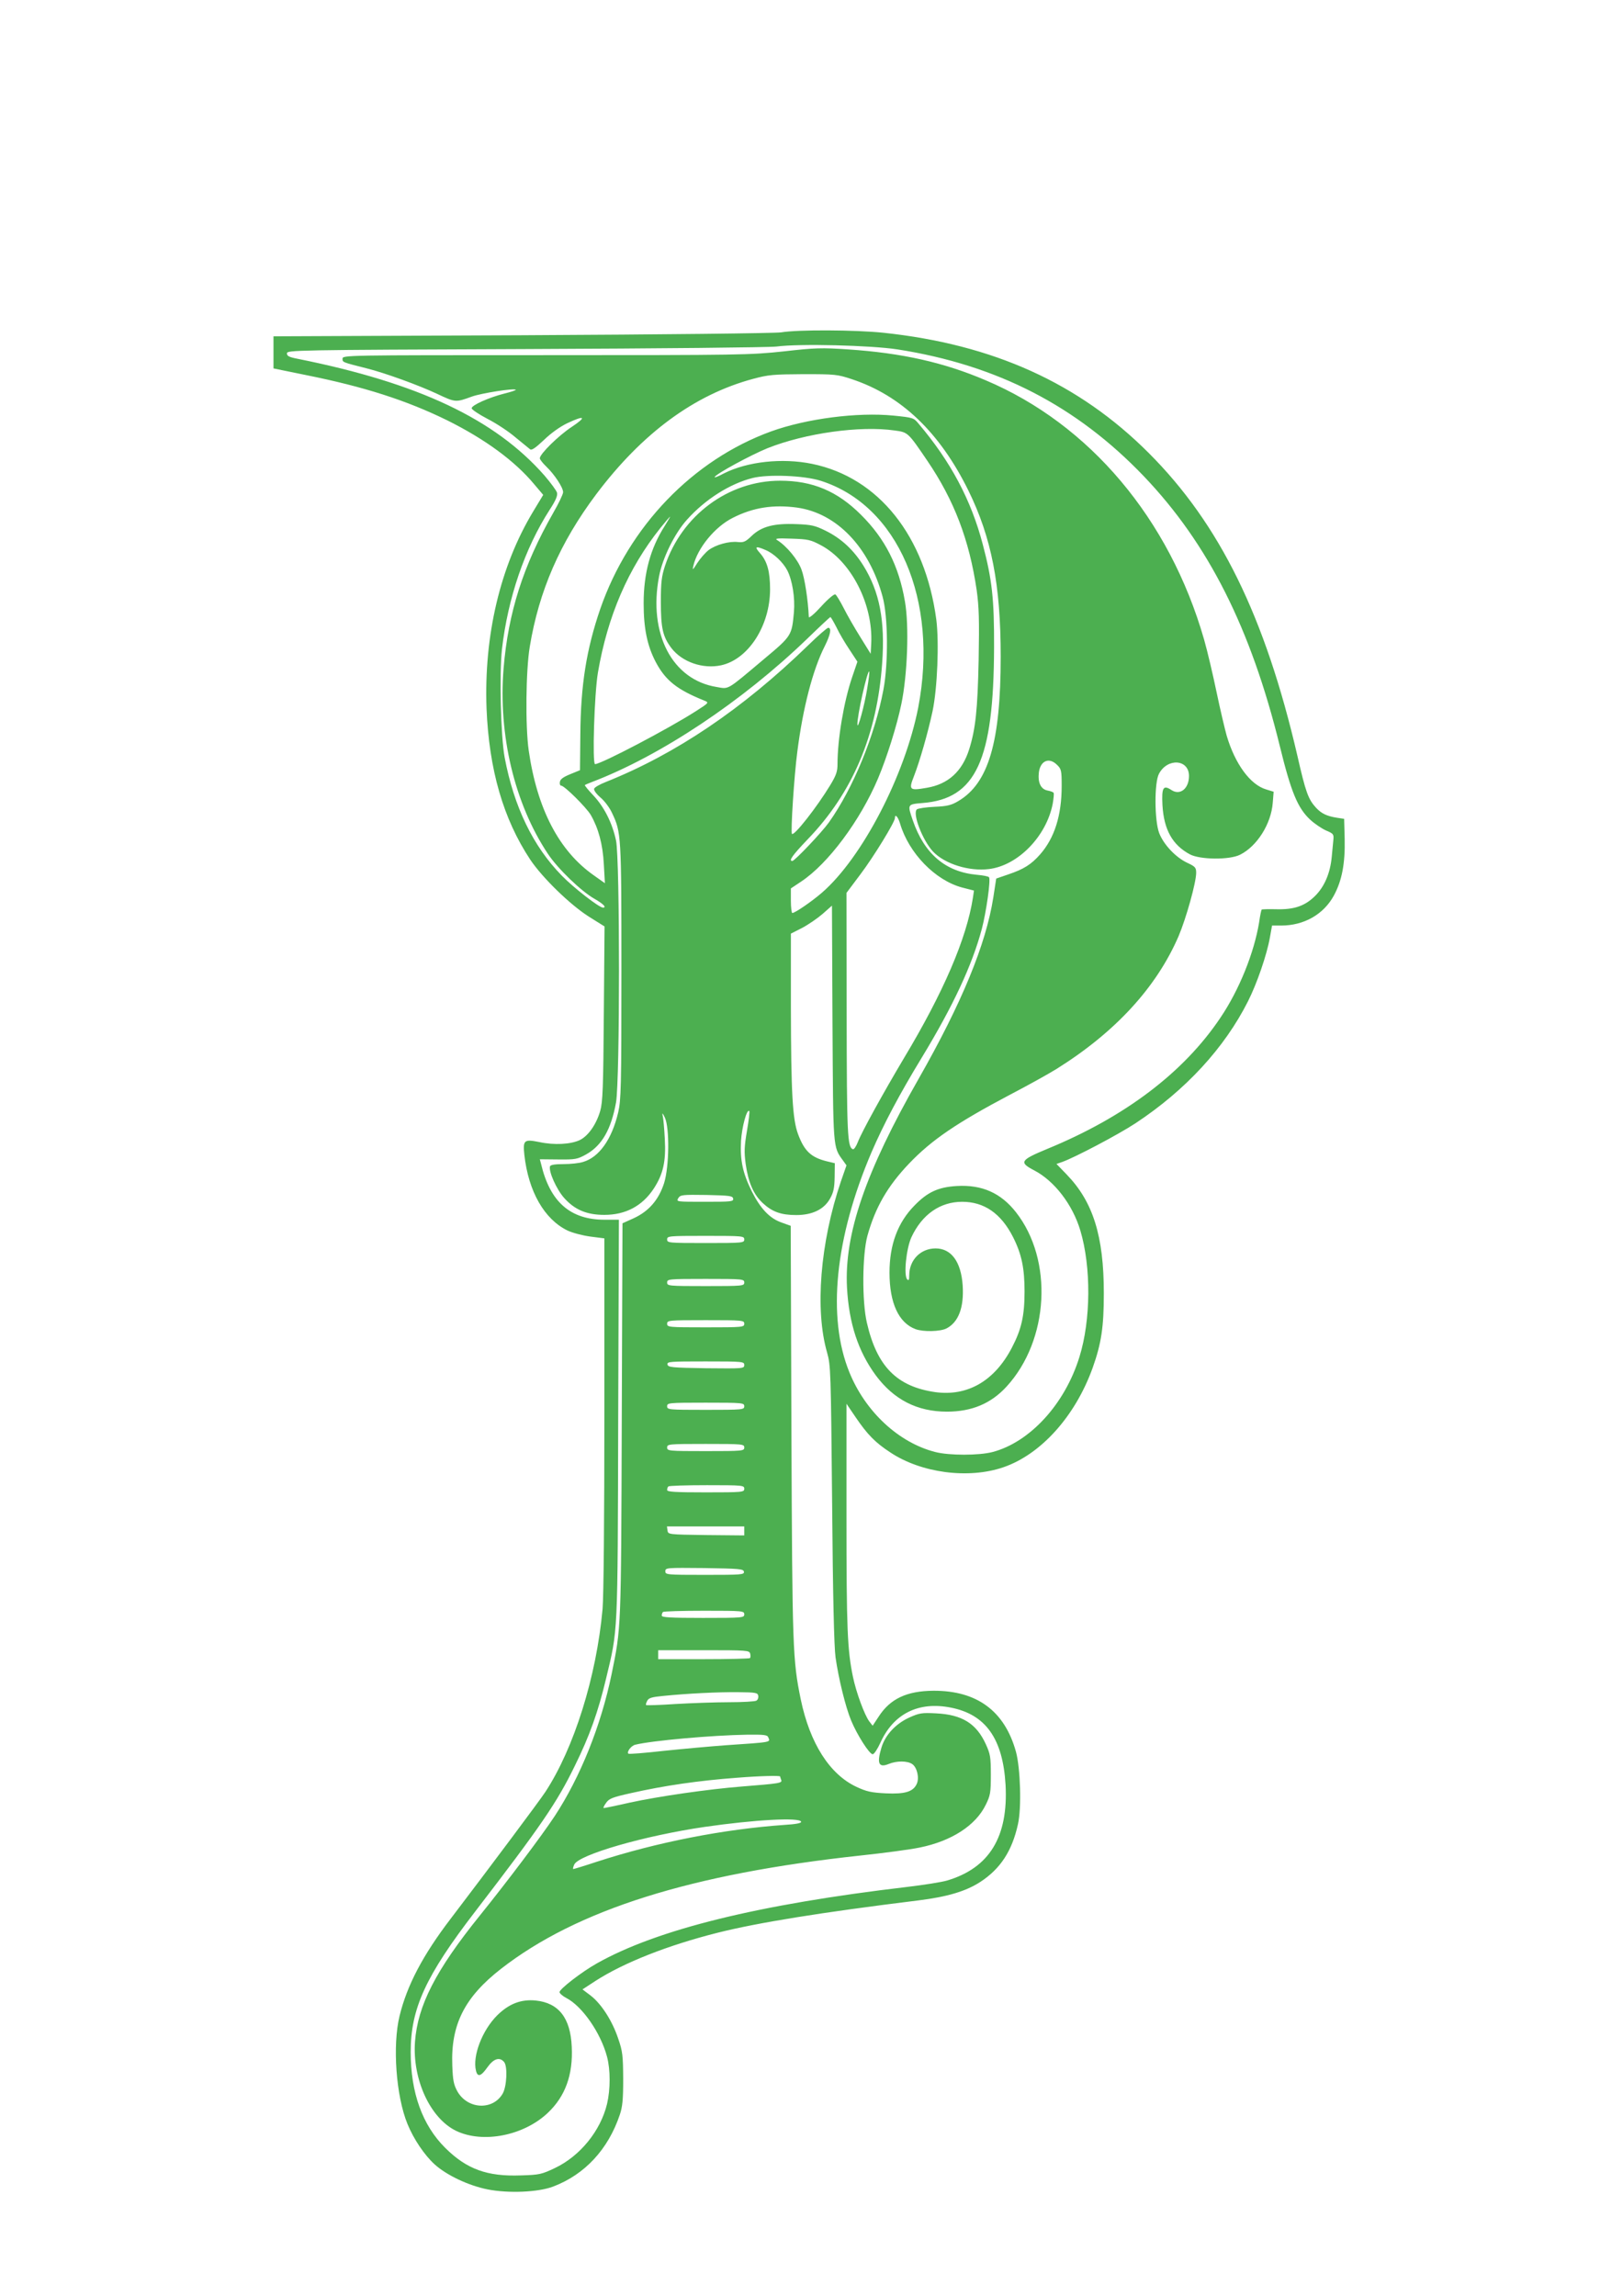
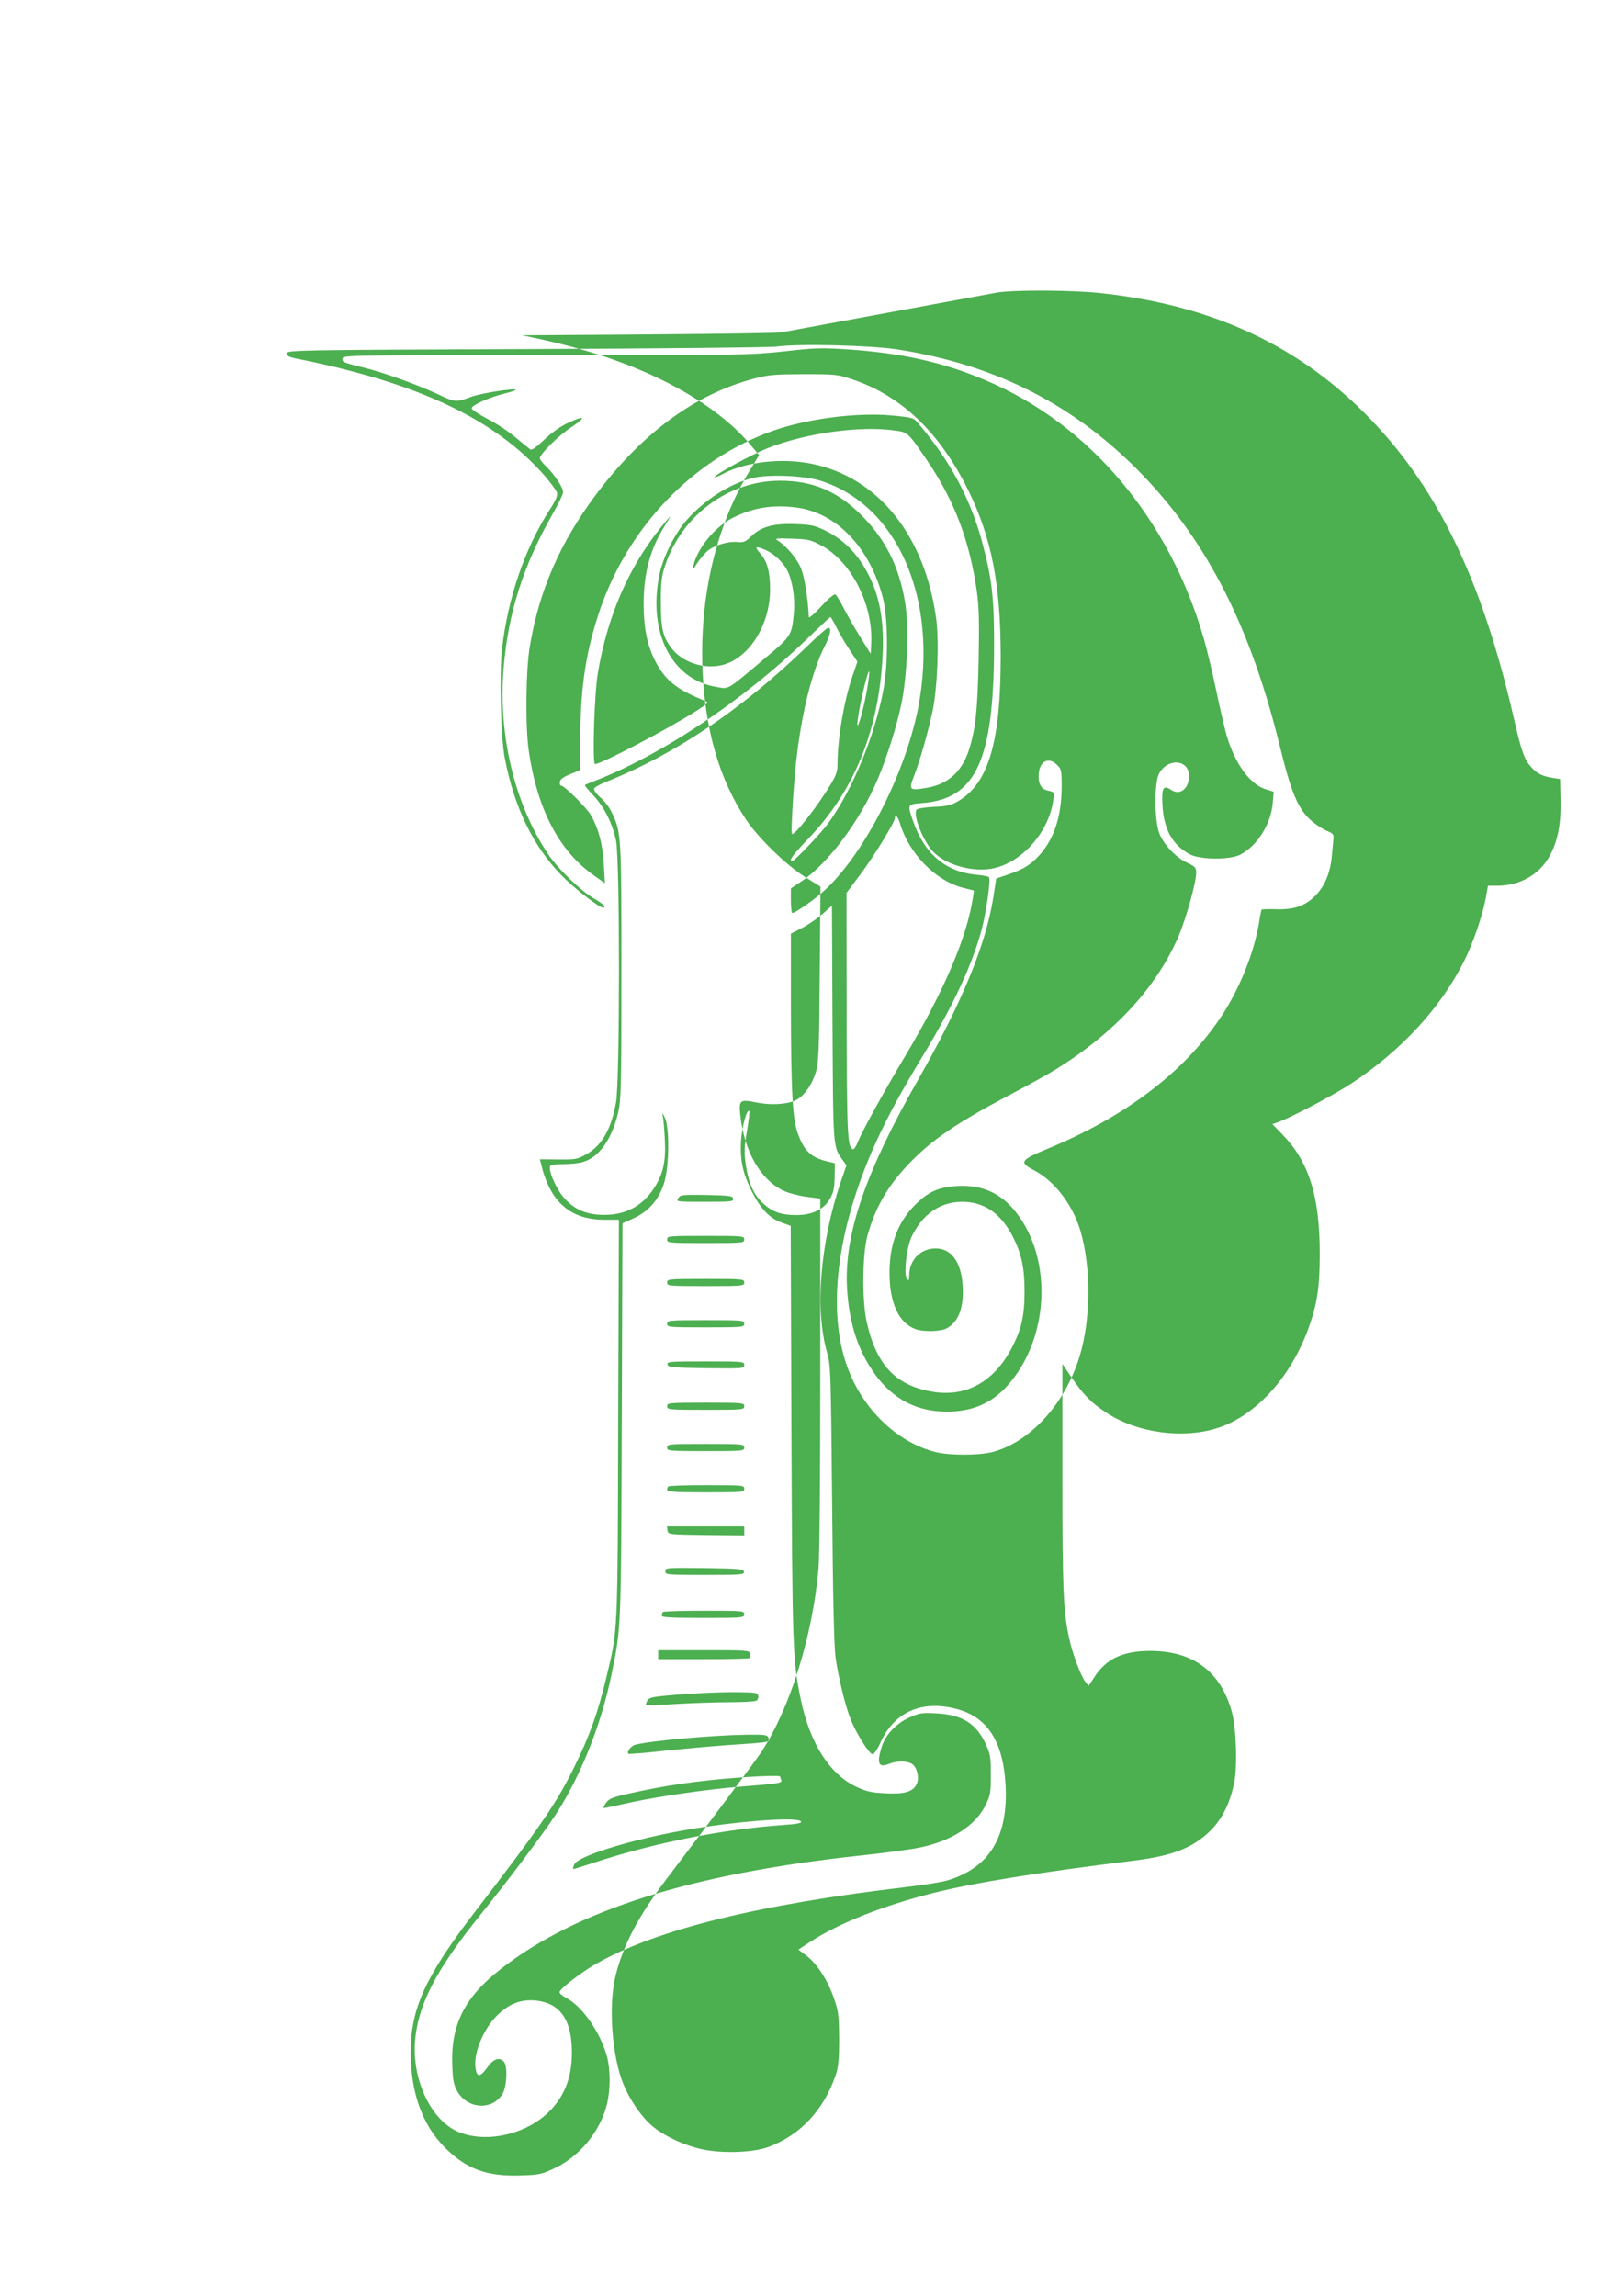
<svg xmlns="http://www.w3.org/2000/svg" version="1.0" width="905pt" height="1280pt" viewBox="0 0 905 1280" preserveAspectRatio="xMidYMid meet">
  <g transform="translate(0,1280) scale(0.1,-0.1)" fill="#4caf50" stroke="none">
-     <path d="M4355 10947 c-35 -5 -644 -12 -1445 -16 l-1385 -6 0 -90 0 -89 181 -37 c324 -65 561 -141 789 -253 209 -104 376 -226 484 -356 l50 -59 -55 -91 c-185 -306 -276 -693 -261 -1100 14 -341 93 -615 244 -843 68 -101 221 -250 326 -317 l88 -55 -4 -485 c-3 -416 -6 -493 -20 -543 -22 -76 -67 -140 -114 -163 -51 -24 -143 -29 -226 -11 -85 17 -92 11 -83 -73 23 -203 111 -357 240 -420 27 -13 84 -28 128 -34 l78 -10 0 -976 c0 -584 -4 -1021 -10 -1090 -34 -377 -159 -776 -319 -1020 -32 -49 -308 -418 -528 -707 -155 -203 -243 -370 -285 -542 -40 -164 -20 -446 44 -602 34 -84 95 -174 151 -225 67 -61 190 -119 296 -140 116 -23 283 -16 366 16 176 67 306 207 371 400 15 44 19 84 19 200 -1 130 -3 153 -28 225 -33 99 -94 194 -154 240 l-45 34 72 47 c158 102 404 199 682 269 223 56 575 113 1118 180 162 20 266 51 346 103 112 73 177 172 210 321 21 91 14 313 -11 405 -63 227 -217 341 -460 340 -149 -1 -242 -45 -306 -145 l-33 -50 -18 23 c-27 35 -74 163 -92 250 -31 150 -36 268 -36 892 l0 630 51 -75 c66 -97 109 -141 193 -196 172 -115 436 -150 631 -83 210 72 401 285 498 555 48 135 62 226 62 415 0 319 -60 510 -207 662 l-57 59 32 11 c70 25 310 151 409 216 280 185 496 420 627 680 50 99 105 259 122 355 l12 67 51 0 c127 0 236 62 293 166 46 84 64 180 61 317 l-3 112 -40 6 c-56 9 -86 23 -116 55 -44 48 -58 85 -105 292 -180 776 -433 1291 -829 1687 -389 389 -866 605 -1480 670 -154 16 -475 18 -570 2z m650 -95 c556 -87 998 -315 1373 -707 360 -377 597 -848 758 -1503 63 -258 100 -347 170 -412 25 -23 64 -49 88 -60 41 -17 44 -21 41 -52 -2 -18 -6 -61 -9 -94 -8 -90 -40 -166 -92 -218 -57 -57 -118 -78 -219 -75 -41 1 -77 0 -80 -2 -2 -3 -9 -34 -14 -71 -28 -170 -111 -377 -216 -532 -205 -306 -534 -554 -965 -731 -152 -63 -159 -75 -73 -120 113 -59 214 -191 257 -335 61 -204 59 -500 -5 -705 -81 -263 -276 -475 -484 -530 -76 -20 -243 -20 -320 0 -204 52 -390 225 -479 445 -125 307 -80 750 124 1227 67 155 154 320 280 527 176 290 281 516 335 718 24 92 50 272 40 287 -2 5 -33 11 -68 14 -175 16 -293 117 -357 303 -31 90 -31 90 53 97 299 23 398 238 400 867 1 271 -11 378 -63 575 -65 248 -179 462 -358 673 -27 33 -31 34 -140 45 -201 20 -485 -17 -682 -88 -437 -159 -793 -529 -953 -990 -77 -225 -109 -423 -111 -700 l-2 -199 -54 -22 c-39 -16 -56 -28 -58 -43 -2 -12 1 -21 7 -21 18 0 139 -120 165 -163 43 -75 67 -163 73 -275 l6 -106 -62 44 c-194 136 -316 370 -363 697 -19 134 -16 446 6 577 51 311 169 582 371 851 256 340 547 555 875 643 85 23 114 25 280 26 176 0 189 -1 270 -28 275 -91 490 -296 650 -621 129 -263 180 -524 180 -926 0 -476 -68 -707 -238 -806 -37 -22 -61 -28 -131 -31 -47 -2 -91 -9 -98 -14 -27 -22 31 -173 90 -236 66 -69 201 -111 312 -97 162 20 320 183 355 364 5 29 8 57 5 61 -2 4 -18 10 -35 13 -37 8 -54 45 -47 102 9 65 58 85 102 40 23 -22 25 -32 25 -117 0 -164 -40 -290 -120 -381 -50 -57 -92 -83 -178 -112 l-67 -23 -16 -104 c-41 -263 -176 -590 -417 -1013 -296 -519 -415 -865 -399 -1164 11 -199 62 -354 160 -488 101 -136 231 -203 397 -203 139 0 246 45 333 140 237 259 261 706 52 972 -84 107 -189 154 -329 146 -103 -6 -163 -33 -236 -108 -94 -95 -140 -219 -140 -375 0 -169 51 -280 145 -315 43 -16 138 -14 173 4 67 35 98 117 90 240 -9 131 -63 206 -151 206 -84 0 -147 -65 -147 -150 0 -25 -3 -31 -11 -23 -21 21 -6 171 23 235 59 127 160 198 283 198 123 0 217 -65 284 -197 48 -95 64 -174 64 -303 0 -135 -17 -211 -71 -314 -97 -186 -248 -272 -428 -247 -213 31 -324 143 -380 386 -28 118 -26 381 3 486 44 158 112 276 232 402 126 132 266 227 563 384 98 51 215 116 260 144 326 204 556 453 680 740 42 99 98 299 98 353 0 29 -5 35 -50 56 -64 30 -131 101 -156 165 -27 70 -28 284 -1 332 48 89 167 80 167 -13 0 -70 -49 -110 -97 -79 -47 31 -56 15 -51 -84 8 -137 56 -222 153 -274 56 -30 221 -32 280 -2 94 47 173 171 182 289 l5 62 -42 13 c-88 26 -173 141 -220 300 -10 36 -36 145 -56 241 -20 96 -51 229 -70 295 -193 672 -638 1200 -1218 1445 -234 100 -468 152 -766 172 -148 10 -185 9 -360 -11 -188 -20 -236 -21 -1327 -21 -1119 0 -1133 0 -1133 -20 0 -20 -2 -19 136 -54 103 -26 290 -94 392 -142 102 -48 103 -48 193 -15 53 19 236 48 245 38 3 -2 -26 -12 -63 -21 -87 -22 -183 -65 -183 -82 0 -7 40 -34 88 -59 49 -25 119 -71 156 -103 38 -31 75 -61 82 -67 9 -7 30 8 78 53 38 37 90 74 128 92 99 47 112 37 26 -20 -73 -48 -178 -151 -178 -175 0 -6 16 -27 36 -46 46 -44 94 -117 94 -143 0 -11 -25 -63 -55 -115 -168 -295 -251 -555 -277 -868 -30 -371 61 -753 247 -1033 55 -83 186 -209 260 -251 49 -28 70 -49 47 -49 -21 0 -164 111 -229 178 -161 164 -267 384 -319 659 -22 118 -30 467 -15 604 33 285 127 561 266 777 34 52 45 79 41 95 -3 12 -35 55 -70 96 -277 315 -703 516 -1378 651 -46 9 -58 15 -58 30 0 18 39 19 1328 24 758 3 1359 9 1402 14 127 17 526 7 675 -16z m-16 -452 c74 -10 74 -10 182 -169 150 -221 234 -442 275 -721 13 -95 15 -163 11 -390 -6 -278 -17 -383 -53 -498 -39 -123 -117 -194 -236 -214 -97 -17 -102 -12 -72 64 33 85 78 242 104 363 27 128 37 383 21 510 -62 467 -322 793 -693 869 -166 34 -360 13 -491 -53 -31 -17 -55 -26 -52 -20 13 20 199 121 294 160 211 84 517 127 710 99z m-414 -280 c432 -136 660 -665 545 -1265 -74 -378 -313 -838 -537 -1032 -58 -50 -150 -113 -165 -113 -4 0 -8 31 -8 69 l0 68 57 38 c151 100 330 341 429 575 50 119 105 294 130 415 34 162 44 436 20 572 -34 199 -111 350 -245 483 -132 132 -270 190 -451 190 -288 0 -548 -193 -642 -475 -19 -59 -23 -91 -23 -200 0 -148 11 -194 58 -257 60 -79 176 -119 278 -97 152 33 273 221 273 424 0 99 -16 155 -55 200 -34 38 -27 43 29 19 46 -19 98 -68 122 -114 28 -55 44 -152 37 -233 -12 -131 -12 -132 -170 -264 -208 -175 -191 -165 -261 -153 -248 40 -382 297 -321 617 19 101 87 240 156 316 100 112 238 200 365 232 87 22 287 14 379 -15z m-130 -150 c220 -31 401 -219 476 -495 31 -110 33 -372 5 -520 -48 -256 -169 -550 -304 -740 -40 -56 -191 -215 -204 -215 -22 0 0 31 85 120 252 261 388 584 416 983 17 235 -14 398 -105 544 -55 88 -124 152 -212 195 -57 28 -78 33 -162 36 -124 5 -194 -13 -249 -66 -34 -33 -45 -37 -76 -34 -49 6 -124 -15 -164 -45 -18 -14 -46 -46 -63 -72 -25 -40 -28 -42 -22 -16 23 99 120 218 220 268 114 58 226 75 359 57z m-739 -103 c-79 -124 -117 -262 -117 -431 0 -139 20 -236 67 -326 55 -104 119 -155 274 -217 24 -10 22 -12 -50 -58 -151 -97 -528 -295 -562 -295 -16 0 -4 392 16 510 54 316 169 582 348 806 28 35 53 64 55 64 1 0 -13 -24 -31 -53z m872 -107 c169 -90 291 -330 280 -547 l-3 -58 -57 92 c-32 51 -74 124 -93 162 -20 39 -41 74 -47 77 -6 4 -41 -25 -79 -67 -37 -41 -68 -67 -69 -59 -4 94 -23 218 -41 265 -20 55 -82 130 -134 163 -17 10 -4 12 80 9 91 -3 105 -6 163 -37z m86 -457 c15 -32 48 -88 73 -125 l44 -67 -30 -88 c-46 -136 -81 -344 -81 -483 0 -41 -7 -62 -41 -118 -74 -122 -201 -284 -213 -271 -8 8 12 324 30 459 31 243 86 456 153 588 32 64 39 102 19 102 -6 0 -57 -44 -112 -98 -366 -355 -738 -606 -1129 -762 -33 -13 -61 -29 -64 -37 -3 -8 11 -28 35 -49 23 -19 52 -58 65 -87 51 -108 52 -120 52 -882 0 -650 -2 -717 -18 -787 -35 -149 -106 -250 -196 -276 -21 -7 -70 -12 -109 -12 -47 0 -72 -4 -75 -12 -9 -28 36 -129 79 -177 59 -66 126 -94 224 -94 118 0 211 49 275 146 53 81 69 152 62 277 -3 58 -8 116 -12 130 -4 18 0 15 12 -10 27 -56 25 -273 -4 -366 -30 -93 -85 -157 -170 -196 l-62 -28 -4 -1097 c-4 -1179 -3 -1154 -57 -1418 -59 -286 -174 -572 -317 -790 -74 -112 -264 -364 -418 -555 -246 -305 -346 -501 -361 -703 -15 -210 85 -427 230 -497 149 -71 376 -27 511 101 97 92 141 212 133 369 -7 160 -73 244 -201 257 -82 8 -149 -18 -215 -83 -84 -84 -138 -227 -118 -308 9 -38 28 -32 64 19 34 48 68 59 93 29 20 -24 15 -136 -8 -176 -55 -95 -196 -88 -253 13 -20 37 -25 60 -28 144 -9 228 69 381 272 539 423 329 1059 529 2001 631 132 14 282 34 334 45 177 36 312 123 368 239 25 51 28 66 28 166 0 99 -3 116 -28 171 -53 116 -133 165 -278 172 -78 4 -92 2 -148 -23 -77 -35 -135 -98 -156 -168 -27 -89 -15 -114 41 -91 44 18 104 18 131 -1 27 -19 40 -77 25 -110 -20 -44 -65 -58 -173 -53 -81 4 -107 10 -163 36 -150 70 -260 243 -311 488 -45 220 -47 280 -52 1489 l-4 1151 -50 18 c-67 23 -118 77 -167 174 -50 101 -66 172 -60 282 5 77 32 179 46 166 3 -3 -3 -53 -13 -111 -15 -89 -16 -117 -7 -185 15 -104 44 -170 96 -218 52 -48 101 -66 186 -66 90 0 156 32 189 93 19 34 24 59 25 119 l1 77 -46 11 c-87 22 -124 57 -159 151 -31 83 -39 230 -40 708 l0 410 63 32 c34 18 85 53 114 78 l52 46 3 -653 c4 -706 2 -690 58 -767 l20 -28 -31 -89 c-116 -343 -146 -717 -77 -955 20 -72 21 -97 28 -844 4 -511 11 -799 19 -855 17 -119 56 -278 87 -352 33 -80 102 -188 120 -188 8 0 27 29 43 64 73 162 213 232 393 196 194 -38 290 -173 305 -430 16 -290 -90 -464 -326 -534 -30 -9 -132 -25 -225 -36 -825 -97 -1391 -236 -1728 -426 -84 -47 -208 -143 -208 -160 0 -7 17 -22 38 -33 89 -46 192 -195 227 -328 19 -73 19 -180 0 -262 -36 -150 -150 -291 -291 -358 -74 -35 -86 -38 -190 -41 -188 -7 -302 35 -421 153 -128 127 -193 308 -193 535 0 243 84 425 361 785 365 475 455 606 554 810 83 168 130 301 174 485 67 280 65 223 68 1448 l4 1112 -80 0 c-191 0 -304 99 -354 311 l-7 26 103 -1 c95 -1 106 1 155 28 88 49 140 140 167 290 22 128 22 1355 0 1460 -21 98 -66 187 -126 251 -29 30 -50 57 -48 58 2 2 20 10 39 17 383 146 839 450 1200 798 69 67 127 121 130 122 3 0 18 -26 34 -57z m171 -345 c-15 -92 -52 -227 -54 -198 -3 44 56 307 66 296 2 -2 -3 -46 -12 -98z m184 -750 c49 -165 196 -316 346 -356 l66 -17 -6 -40 c-35 -227 -165 -529 -385 -895 -113 -190 -235 -410 -257 -468 -9 -23 -21 -41 -27 -39 -31 10 -34 83 -35 755 l-1 674 78 104 c74 98 192 291 192 313 0 27 18 7 29 -31z m-931 -2090 c3 -17 -10 -18 -157 -18 -159 0 -161 0 -149 20 12 19 22 20 158 18 129 -3 145 -5 148 -20z m62 -228 c0 -19 -7 -20 -215 -20 -208 0 -215 1 -215 20 0 19 7 20 215 20 208 0 215 -1 215 -20z m0 -240 c0 -19 -7 -20 -215 -20 -208 0 -215 1 -215 20 0 19 7 20 215 20 208 0 215 -1 215 -20z m0 -230 c0 -19 -7 -20 -215 -20 -208 0 -215 1 -215 20 0 19 7 20 215 20 208 0 215 -1 215 -20z m0 -230 c0 -20 -5 -20 -212 -18 -193 3 -213 5 -216 21 -3 16 12 17 212 17 210 0 216 -1 216 -20z m0 -230 c0 -19 -7 -20 -215 -20 -208 0 -215 1 -215 20 0 19 7 20 215 20 208 0 215 -1 215 -20z m0 -230 c0 -19 -7 -20 -215 -20 -208 0 -215 1 -215 20 0 19 7 20 215 20 208 0 215 -1 215 -20z m0 -230 c0 -19 -7 -20 -215 -20 -173 0 -215 3 -215 13 0 8 3 17 7 20 3 4 100 7 215 7 201 0 208 -1 208 -20z m0 -235 l0 -25 -212 2 c-212 3 -213 3 -216 26 l-3 22 215 0 216 0 0 -25z m-2 -227 c3 -17 -12 -18 -217 -18 -215 0 -221 1 -221 20 0 20 5 20 217 18 198 -3 218 -5 221 -20z m2 -238 c0 -19 -7 -20 -230 -20 -185 0 -230 3 -230 13 0 8 3 17 7 20 3 4 107 7 230 7 216 0 223 -1 223 -20z m33 -219 c3 -11 2 -22 -1 -25 -3 -3 -119 -6 -259 -6 l-253 0 0 25 0 25 254 0 c243 0 254 -1 259 -19z m45 -235 c2 -10 -2 -22 -10 -27 -7 -5 -76 -9 -153 -9 -77 0 -212 -5 -299 -10 -87 -6 -161 -8 -163 -6 -3 2 0 13 6 24 8 16 26 21 88 27 140 14 306 22 418 21 99 -1 110 -3 113 -20z m56 -232 c11 -28 26 -26 -239 -44 -82 -6 -237 -20 -343 -31 -106 -12 -195 -19 -198 -16 -11 10 16 45 38 50 92 23 430 53 624 56 95 1 113 -1 118 -15z m66 -218 c0 -2 3 -11 6 -19 7 -18 -8 -20 -221 -37 -187 -15 -459 -54 -625 -90 -74 -17 -139 -30 -143 -30 -5 0 1 13 12 28 17 25 35 32 138 55 186 42 377 70 593 86 124 10 240 13 240 7z m117 -252 c3 -8 -28 -14 -94 -18 -340 -24 -711 -97 -1044 -205 -69 -23 -129 -41 -132 -41 -4 0 -1 11 5 25 25 55 392 161 728 210 277 40 529 54 537 29z" />
+     <path d="M4355 10947 c-35 -5 -644 -12 -1445 -16 c324 -65 561 -141 789 -253 209 -104 376 -226 484 -356 l50 -59 -55 -91 c-185 -306 -276 -693 -261 -1100 14 -341 93 -615 244 -843 68 -101 221 -250 326 -317 l88 -55 -4 -485 c-3 -416 -6 -493 -20 -543 -22 -76 -67 -140 -114 -163 -51 -24 -143 -29 -226 -11 -85 17 -92 11 -83 -73 23 -203 111 -357 240 -420 27 -13 84 -28 128 -34 l78 -10 0 -976 c0 -584 -4 -1021 -10 -1090 -34 -377 -159 -776 -319 -1020 -32 -49 -308 -418 -528 -707 -155 -203 -243 -370 -285 -542 -40 -164 -20 -446 44 -602 34 -84 95 -174 151 -225 67 -61 190 -119 296 -140 116 -23 283 -16 366 16 176 67 306 207 371 400 15 44 19 84 19 200 -1 130 -3 153 -28 225 -33 99 -94 194 -154 240 l-45 34 72 47 c158 102 404 199 682 269 223 56 575 113 1118 180 162 20 266 51 346 103 112 73 177 172 210 321 21 91 14 313 -11 405 -63 227 -217 341 -460 340 -149 -1 -242 -45 -306 -145 l-33 -50 -18 23 c-27 35 -74 163 -92 250 -31 150 -36 268 -36 892 l0 630 51 -75 c66 -97 109 -141 193 -196 172 -115 436 -150 631 -83 210 72 401 285 498 555 48 135 62 226 62 415 0 319 -60 510 -207 662 l-57 59 32 11 c70 25 310 151 409 216 280 185 496 420 627 680 50 99 105 259 122 355 l12 67 51 0 c127 0 236 62 293 166 46 84 64 180 61 317 l-3 112 -40 6 c-56 9 -86 23 -116 55 -44 48 -58 85 -105 292 -180 776 -433 1291 -829 1687 -389 389 -866 605 -1480 670 -154 16 -475 18 -570 2z m650 -95 c556 -87 998 -315 1373 -707 360 -377 597 -848 758 -1503 63 -258 100 -347 170 -412 25 -23 64 -49 88 -60 41 -17 44 -21 41 -52 -2 -18 -6 -61 -9 -94 -8 -90 -40 -166 -92 -218 -57 -57 -118 -78 -219 -75 -41 1 -77 0 -80 -2 -2 -3 -9 -34 -14 -71 -28 -170 -111 -377 -216 -532 -205 -306 -534 -554 -965 -731 -152 -63 -159 -75 -73 -120 113 -59 214 -191 257 -335 61 -204 59 -500 -5 -705 -81 -263 -276 -475 -484 -530 -76 -20 -243 -20 -320 0 -204 52 -390 225 -479 445 -125 307 -80 750 124 1227 67 155 154 320 280 527 176 290 281 516 335 718 24 92 50 272 40 287 -2 5 -33 11 -68 14 -175 16 -293 117 -357 303 -31 90 -31 90 53 97 299 23 398 238 400 867 1 271 -11 378 -63 575 -65 248 -179 462 -358 673 -27 33 -31 34 -140 45 -201 20 -485 -17 -682 -88 -437 -159 -793 -529 -953 -990 -77 -225 -109 -423 -111 -700 l-2 -199 -54 -22 c-39 -16 -56 -28 -58 -43 -2 -12 1 -21 7 -21 18 0 139 -120 165 -163 43 -75 67 -163 73 -275 l6 -106 -62 44 c-194 136 -316 370 -363 697 -19 134 -16 446 6 577 51 311 169 582 371 851 256 340 547 555 875 643 85 23 114 25 280 26 176 0 189 -1 270 -28 275 -91 490 -296 650 -621 129 -263 180 -524 180 -926 0 -476 -68 -707 -238 -806 -37 -22 -61 -28 -131 -31 -47 -2 -91 -9 -98 -14 -27 -22 31 -173 90 -236 66 -69 201 -111 312 -97 162 20 320 183 355 364 5 29 8 57 5 61 -2 4 -18 10 -35 13 -37 8 -54 45 -47 102 9 65 58 85 102 40 23 -22 25 -32 25 -117 0 -164 -40 -290 -120 -381 -50 -57 -92 -83 -178 -112 l-67 -23 -16 -104 c-41 -263 -176 -590 -417 -1013 -296 -519 -415 -865 -399 -1164 11 -199 62 -354 160 -488 101 -136 231 -203 397 -203 139 0 246 45 333 140 237 259 261 706 52 972 -84 107 -189 154 -329 146 -103 -6 -163 -33 -236 -108 -94 -95 -140 -219 -140 -375 0 -169 51 -280 145 -315 43 -16 138 -14 173 4 67 35 98 117 90 240 -9 131 -63 206 -151 206 -84 0 -147 -65 -147 -150 0 -25 -3 -31 -11 -23 -21 21 -6 171 23 235 59 127 160 198 283 198 123 0 217 -65 284 -197 48 -95 64 -174 64 -303 0 -135 -17 -211 -71 -314 -97 -186 -248 -272 -428 -247 -213 31 -324 143 -380 386 -28 118 -26 381 3 486 44 158 112 276 232 402 126 132 266 227 563 384 98 51 215 116 260 144 326 204 556 453 680 740 42 99 98 299 98 353 0 29 -5 35 -50 56 -64 30 -131 101 -156 165 -27 70 -28 284 -1 332 48 89 167 80 167 -13 0 -70 -49 -110 -97 -79 -47 31 -56 15 -51 -84 8 -137 56 -222 153 -274 56 -30 221 -32 280 -2 94 47 173 171 182 289 l5 62 -42 13 c-88 26 -173 141 -220 300 -10 36 -36 145 -56 241 -20 96 -51 229 -70 295 -193 672 -638 1200 -1218 1445 -234 100 -468 152 -766 172 -148 10 -185 9 -360 -11 -188 -20 -236 -21 -1327 -21 -1119 0 -1133 0 -1133 -20 0 -20 -2 -19 136 -54 103 -26 290 -94 392 -142 102 -48 103 -48 193 -15 53 19 236 48 245 38 3 -2 -26 -12 -63 -21 -87 -22 -183 -65 -183 -82 0 -7 40 -34 88 -59 49 -25 119 -71 156 -103 38 -31 75 -61 82 -67 9 -7 30 8 78 53 38 37 90 74 128 92 99 47 112 37 26 -20 -73 -48 -178 -151 -178 -175 0 -6 16 -27 36 -46 46 -44 94 -117 94 -143 0 -11 -25 -63 -55 -115 -168 -295 -251 -555 -277 -868 -30 -371 61 -753 247 -1033 55 -83 186 -209 260 -251 49 -28 70 -49 47 -49 -21 0 -164 111 -229 178 -161 164 -267 384 -319 659 -22 118 -30 467 -15 604 33 285 127 561 266 777 34 52 45 79 41 95 -3 12 -35 55 -70 96 -277 315 -703 516 -1378 651 -46 9 -58 15 -58 30 0 18 39 19 1328 24 758 3 1359 9 1402 14 127 17 526 7 675 -16z m-16 -452 c74 -10 74 -10 182 -169 150 -221 234 -442 275 -721 13 -95 15 -163 11 -390 -6 -278 -17 -383 -53 -498 -39 -123 -117 -194 -236 -214 -97 -17 -102 -12 -72 64 33 85 78 242 104 363 27 128 37 383 21 510 -62 467 -322 793 -693 869 -166 34 -360 13 -491 -53 -31 -17 -55 -26 -52 -20 13 20 199 121 294 160 211 84 517 127 710 99z m-414 -280 c432 -136 660 -665 545 -1265 -74 -378 -313 -838 -537 -1032 -58 -50 -150 -113 -165 -113 -4 0 -8 31 -8 69 l0 68 57 38 c151 100 330 341 429 575 50 119 105 294 130 415 34 162 44 436 20 572 -34 199 -111 350 -245 483 -132 132 -270 190 -451 190 -288 0 -548 -193 -642 -475 -19 -59 -23 -91 -23 -200 0 -148 11 -194 58 -257 60 -79 176 -119 278 -97 152 33 273 221 273 424 0 99 -16 155 -55 200 -34 38 -27 43 29 19 46 -19 98 -68 122 -114 28 -55 44 -152 37 -233 -12 -131 -12 -132 -170 -264 -208 -175 -191 -165 -261 -153 -248 40 -382 297 -321 617 19 101 87 240 156 316 100 112 238 200 365 232 87 22 287 14 379 -15z m-130 -150 c220 -31 401 -219 476 -495 31 -110 33 -372 5 -520 -48 -256 -169 -550 -304 -740 -40 -56 -191 -215 -204 -215 -22 0 0 31 85 120 252 261 388 584 416 983 17 235 -14 398 -105 544 -55 88 -124 152 -212 195 -57 28 -78 33 -162 36 -124 5 -194 -13 -249 -66 -34 -33 -45 -37 -76 -34 -49 6 -124 -15 -164 -45 -18 -14 -46 -46 -63 -72 -25 -40 -28 -42 -22 -16 23 99 120 218 220 268 114 58 226 75 359 57z m-739 -103 c-79 -124 -117 -262 -117 -431 0 -139 20 -236 67 -326 55 -104 119 -155 274 -217 24 -10 22 -12 -50 -58 -151 -97 -528 -295 -562 -295 -16 0 -4 392 16 510 54 316 169 582 348 806 28 35 53 64 55 64 1 0 -13 -24 -31 -53z m872 -107 c169 -90 291 -330 280 -547 l-3 -58 -57 92 c-32 51 -74 124 -93 162 -20 39 -41 74 -47 77 -6 4 -41 -25 -79 -67 -37 -41 -68 -67 -69 -59 -4 94 -23 218 -41 265 -20 55 -82 130 -134 163 -17 10 -4 12 80 9 91 -3 105 -6 163 -37z m86 -457 c15 -32 48 -88 73 -125 l44 -67 -30 -88 c-46 -136 -81 -344 -81 -483 0 -41 -7 -62 -41 -118 -74 -122 -201 -284 -213 -271 -8 8 12 324 30 459 31 243 86 456 153 588 32 64 39 102 19 102 -6 0 -57 -44 -112 -98 -366 -355 -738 -606 -1129 -762 -33 -13 -61 -29 -64 -37 -3 -8 11 -28 35 -49 23 -19 52 -58 65 -87 51 -108 52 -120 52 -882 0 -650 -2 -717 -18 -787 -35 -149 -106 -250 -196 -276 -21 -7 -70 -12 -109 -12 -47 0 -72 -4 -75 -12 -9 -28 36 -129 79 -177 59 -66 126 -94 224 -94 118 0 211 49 275 146 53 81 69 152 62 277 -3 58 -8 116 -12 130 -4 18 0 15 12 -10 27 -56 25 -273 -4 -366 -30 -93 -85 -157 -170 -196 l-62 -28 -4 -1097 c-4 -1179 -3 -1154 -57 -1418 -59 -286 -174 -572 -317 -790 -74 -112 -264 -364 -418 -555 -246 -305 -346 -501 -361 -703 -15 -210 85 -427 230 -497 149 -71 376 -27 511 101 97 92 141 212 133 369 -7 160 -73 244 -201 257 -82 8 -149 -18 -215 -83 -84 -84 -138 -227 -118 -308 9 -38 28 -32 64 19 34 48 68 59 93 29 20 -24 15 -136 -8 -176 -55 -95 -196 -88 -253 13 -20 37 -25 60 -28 144 -9 228 69 381 272 539 423 329 1059 529 2001 631 132 14 282 34 334 45 177 36 312 123 368 239 25 51 28 66 28 166 0 99 -3 116 -28 171 -53 116 -133 165 -278 172 -78 4 -92 2 -148 -23 -77 -35 -135 -98 -156 -168 -27 -89 -15 -114 41 -91 44 18 104 18 131 -1 27 -19 40 -77 25 -110 -20 -44 -65 -58 -173 -53 -81 4 -107 10 -163 36 -150 70 -260 243 -311 488 -45 220 -47 280 -52 1489 l-4 1151 -50 18 c-67 23 -118 77 -167 174 -50 101 -66 172 -60 282 5 77 32 179 46 166 3 -3 -3 -53 -13 -111 -15 -89 -16 -117 -7 -185 15 -104 44 -170 96 -218 52 -48 101 -66 186 -66 90 0 156 32 189 93 19 34 24 59 25 119 l1 77 -46 11 c-87 22 -124 57 -159 151 -31 83 -39 230 -40 708 l0 410 63 32 c34 18 85 53 114 78 l52 46 3 -653 c4 -706 2 -690 58 -767 l20 -28 -31 -89 c-116 -343 -146 -717 -77 -955 20 -72 21 -97 28 -844 4 -511 11 -799 19 -855 17 -119 56 -278 87 -352 33 -80 102 -188 120 -188 8 0 27 29 43 64 73 162 213 232 393 196 194 -38 290 -173 305 -430 16 -290 -90 -464 -326 -534 -30 -9 -132 -25 -225 -36 -825 -97 -1391 -236 -1728 -426 -84 -47 -208 -143 -208 -160 0 -7 17 -22 38 -33 89 -46 192 -195 227 -328 19 -73 19 -180 0 -262 -36 -150 -150 -291 -291 -358 -74 -35 -86 -38 -190 -41 -188 -7 -302 35 -421 153 -128 127 -193 308 -193 535 0 243 84 425 361 785 365 475 455 606 554 810 83 168 130 301 174 485 67 280 65 223 68 1448 l4 1112 -80 0 c-191 0 -304 99 -354 311 l-7 26 103 -1 c95 -1 106 1 155 28 88 49 140 140 167 290 22 128 22 1355 0 1460 -21 98 -66 187 -126 251 -29 30 -50 57 -48 58 2 2 20 10 39 17 383 146 839 450 1200 798 69 67 127 121 130 122 3 0 18 -26 34 -57z m171 -345 c-15 -92 -52 -227 -54 -198 -3 44 56 307 66 296 2 -2 -3 -46 -12 -98z m184 -750 c49 -165 196 -316 346 -356 l66 -17 -6 -40 c-35 -227 -165 -529 -385 -895 -113 -190 -235 -410 -257 -468 -9 -23 -21 -41 -27 -39 -31 10 -34 83 -35 755 l-1 674 78 104 c74 98 192 291 192 313 0 27 18 7 29 -31z m-931 -2090 c3 -17 -10 -18 -157 -18 -159 0 -161 0 -149 20 12 19 22 20 158 18 129 -3 145 -5 148 -20z m62 -228 c0 -19 -7 -20 -215 -20 -208 0 -215 1 -215 20 0 19 7 20 215 20 208 0 215 -1 215 -20z m0 -240 c0 -19 -7 -20 -215 -20 -208 0 -215 1 -215 20 0 19 7 20 215 20 208 0 215 -1 215 -20z m0 -230 c0 -19 -7 -20 -215 -20 -208 0 -215 1 -215 20 0 19 7 20 215 20 208 0 215 -1 215 -20z m0 -230 c0 -20 -5 -20 -212 -18 -193 3 -213 5 -216 21 -3 16 12 17 212 17 210 0 216 -1 216 -20z m0 -230 c0 -19 -7 -20 -215 -20 -208 0 -215 1 -215 20 0 19 7 20 215 20 208 0 215 -1 215 -20z m0 -230 c0 -19 -7 -20 -215 -20 -208 0 -215 1 -215 20 0 19 7 20 215 20 208 0 215 -1 215 -20z m0 -230 c0 -19 -7 -20 -215 -20 -173 0 -215 3 -215 13 0 8 3 17 7 20 3 4 100 7 215 7 201 0 208 -1 208 -20z m0 -235 l0 -25 -212 2 c-212 3 -213 3 -216 26 l-3 22 215 0 216 0 0 -25z m-2 -227 c3 -17 -12 -18 -217 -18 -215 0 -221 1 -221 20 0 20 5 20 217 18 198 -3 218 -5 221 -20z m2 -238 c0 -19 -7 -20 -230 -20 -185 0 -230 3 -230 13 0 8 3 17 7 20 3 4 107 7 230 7 216 0 223 -1 223 -20z m33 -219 c3 -11 2 -22 -1 -25 -3 -3 -119 -6 -259 -6 l-253 0 0 25 0 25 254 0 c243 0 254 -1 259 -19z m45 -235 c2 -10 -2 -22 -10 -27 -7 -5 -76 -9 -153 -9 -77 0 -212 -5 -299 -10 -87 -6 -161 -8 -163 -6 -3 2 0 13 6 24 8 16 26 21 88 27 140 14 306 22 418 21 99 -1 110 -3 113 -20z m56 -232 c11 -28 26 -26 -239 -44 -82 -6 -237 -20 -343 -31 -106 -12 -195 -19 -198 -16 -11 10 16 45 38 50 92 23 430 53 624 56 95 1 113 -1 118 -15z m66 -218 c0 -2 3 -11 6 -19 7 -18 -8 -20 -221 -37 -187 -15 -459 -54 -625 -90 -74 -17 -139 -30 -143 -30 -5 0 1 13 12 28 17 25 35 32 138 55 186 42 377 70 593 86 124 10 240 13 240 7z m117 -252 c3 -8 -28 -14 -94 -18 -340 -24 -711 -97 -1044 -205 -69 -23 -129 -41 -132 -41 -4 0 -1 11 5 25 25 55 392 161 728 210 277 40 529 54 537 29z" />
  </g>
</svg>